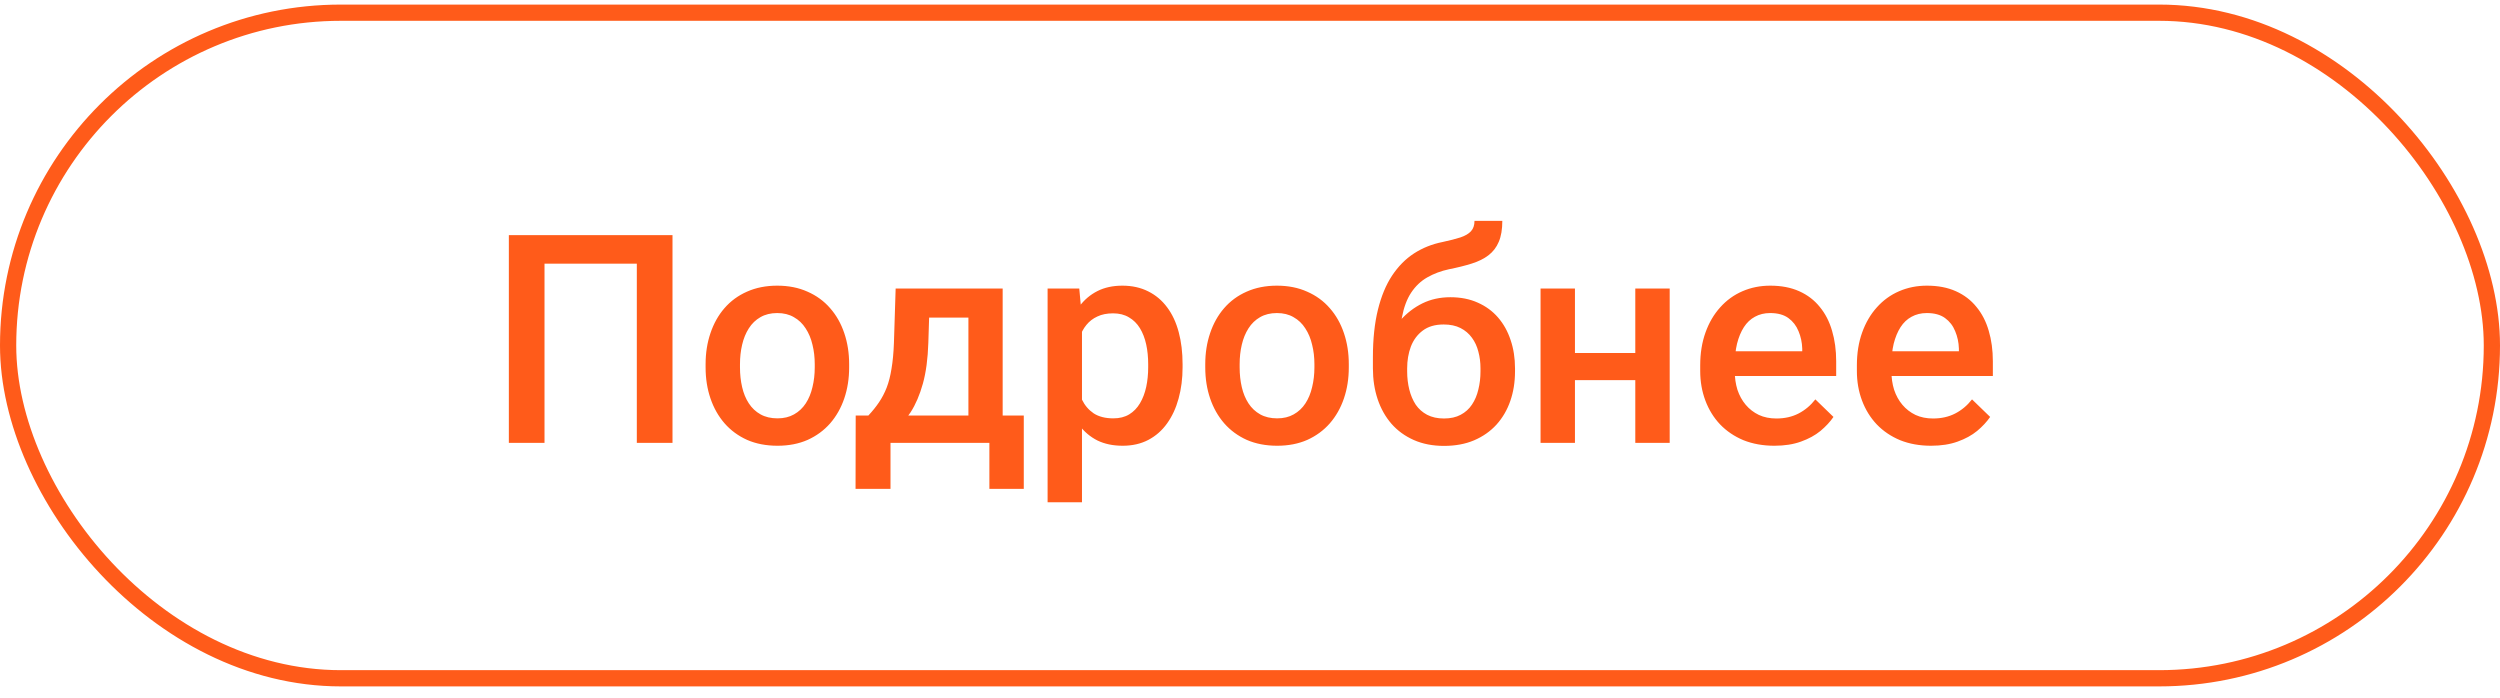
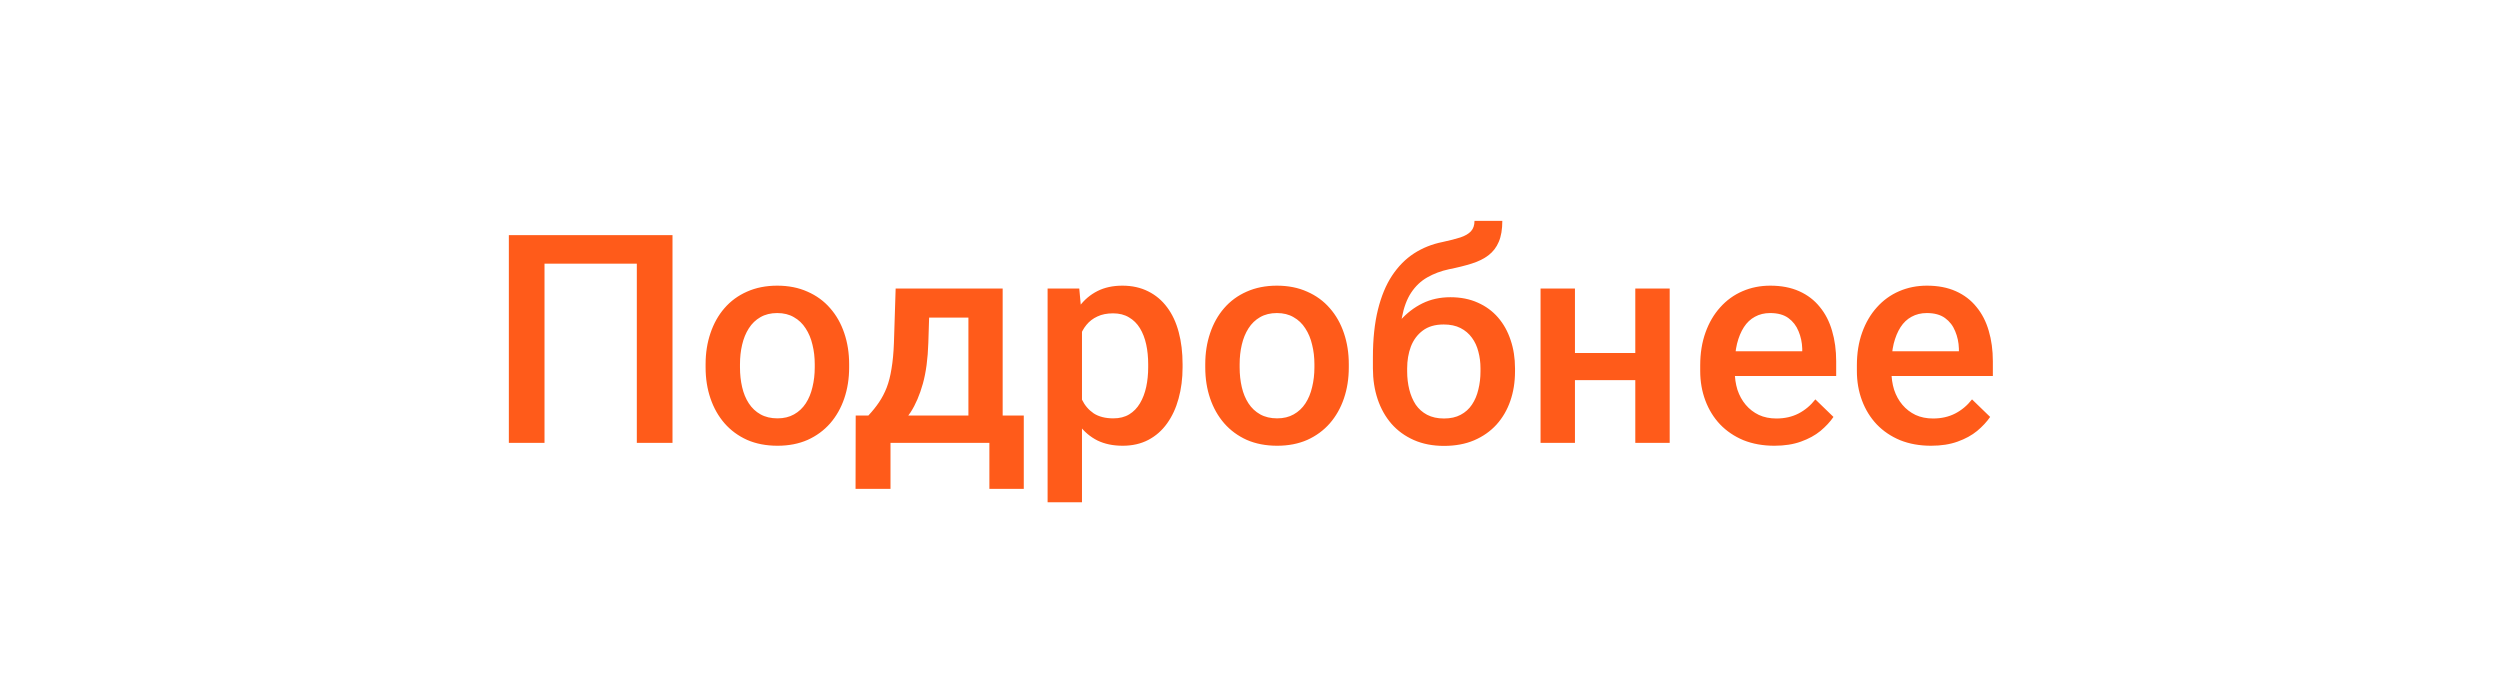
<svg xmlns="http://www.w3.org/2000/svg" width="154" height="43" viewBox="0 0 154 43" fill="none">
-   <rect x="0.5" y="0.782" width="153" height="41" rx="20.5" stroke="#FF5B1A" />
  <path d="M41.426 14.486V27.282H39.228V16.243H33.542V27.282H31.345V14.486H41.426ZM43.465 22.633V22.431C43.465 21.745 43.565 21.11 43.764 20.524C43.963 19.932 44.25 19.419 44.625 18.986C45.006 18.546 45.469 18.206 46.014 17.966C46.565 17.72 47.185 17.597 47.877 17.597C48.574 17.597 49.195 17.72 49.74 17.966C50.291 18.206 50.757 18.546 51.138 18.986C51.519 19.419 51.809 19.932 52.008 20.524C52.207 21.11 52.307 21.745 52.307 22.431V22.633C52.307 23.319 52.207 23.954 52.008 24.54C51.809 25.126 51.519 25.639 51.138 26.078C50.757 26.512 50.294 26.852 49.749 27.098C49.204 27.338 48.586 27.458 47.895 27.458C47.197 27.458 46.573 27.338 46.023 27.098C45.477 26.852 45.015 26.512 44.634 26.078C44.253 25.639 43.963 25.126 43.764 24.54C43.565 23.954 43.465 23.319 43.465 22.633ZM45.583 22.431V22.633C45.583 23.061 45.627 23.465 45.715 23.846C45.803 24.227 45.94 24.561 46.128 24.848C46.315 25.135 46.556 25.361 46.849 25.525C47.142 25.689 47.49 25.771 47.895 25.771C48.287 25.771 48.627 25.689 48.914 25.525C49.207 25.361 49.447 25.135 49.635 24.848C49.822 24.561 49.96 24.227 50.048 23.846C50.142 23.465 50.188 23.061 50.188 22.633V22.431C50.188 22.009 50.142 21.611 50.048 21.236C49.96 20.855 49.819 20.518 49.626 20.225C49.438 19.932 49.198 19.703 48.905 19.539C48.618 19.369 48.275 19.284 47.877 19.284C47.478 19.284 47.133 19.369 46.84 19.539C46.553 19.703 46.315 19.932 46.128 20.225C45.94 20.518 45.803 20.855 45.715 21.236C45.627 21.611 45.583 22.009 45.583 22.431ZM55.172 17.773H57.29L57.185 21.121C57.155 22.094 57.044 22.929 56.851 23.626C56.657 24.323 56.405 24.912 56.095 25.393C55.784 25.867 55.433 26.257 55.04 26.562C54.653 26.866 54.246 27.107 53.818 27.282H53.194V25.613L53.493 25.595C53.745 25.325 53.962 25.056 54.144 24.786C54.331 24.511 54.489 24.209 54.618 23.881C54.747 23.547 54.847 23.157 54.917 22.712C54.993 22.267 55.043 21.737 55.066 21.121L55.172 17.773ZM55.734 17.773H61.764V27.282H59.654V19.566H55.734V17.773ZM52.711 25.595H63.065V30.113H60.946V27.282H54.855V30.113H52.702L52.711 25.595ZM66.65 19.601V30.939H64.532V17.773H66.483L66.65 19.601ZM72.847 22.44V22.624C72.847 23.316 72.765 23.957 72.601 24.549C72.442 25.135 72.205 25.648 71.889 26.087C71.578 26.521 71.194 26.858 70.737 27.098C70.28 27.338 69.753 27.458 69.155 27.458C68.564 27.458 68.045 27.35 67.6 27.133C67.16 26.91 66.788 26.597 66.483 26.193C66.179 25.788 65.933 25.314 65.745 24.769C65.564 24.218 65.435 23.614 65.358 22.958V22.246C65.435 21.549 65.564 20.916 65.745 20.348C65.933 19.779 66.179 19.29 66.483 18.88C66.788 18.47 67.16 18.154 67.6 17.931C68.039 17.708 68.552 17.597 69.138 17.597C69.735 17.597 70.266 17.714 70.728 17.948C71.191 18.177 71.581 18.505 71.897 18.933C72.214 19.355 72.451 19.864 72.609 20.462C72.768 21.054 72.847 21.713 72.847 22.44ZM70.728 22.624V22.44C70.728 22 70.688 21.593 70.606 21.218C70.523 20.837 70.394 20.503 70.219 20.216C70.043 19.929 69.817 19.706 69.542 19.548C69.272 19.384 68.947 19.302 68.566 19.302C68.191 19.302 67.869 19.366 67.6 19.495C67.33 19.618 67.105 19.791 66.923 20.014C66.741 20.237 66.601 20.497 66.501 20.796C66.401 21.089 66.331 21.408 66.29 21.754V23.459C66.36 23.881 66.481 24.268 66.65 24.619C66.82 24.971 67.061 25.252 67.371 25.463C67.688 25.668 68.092 25.771 68.584 25.771C68.965 25.771 69.29 25.689 69.56 25.525C69.829 25.361 70.049 25.135 70.219 24.848C70.394 24.555 70.523 24.218 70.606 23.837C70.688 23.456 70.728 23.052 70.728 22.624ZM74.244 22.633V22.431C74.244 21.745 74.344 21.11 74.543 20.524C74.742 19.932 75.029 19.419 75.404 18.986C75.785 18.546 76.248 18.206 76.793 17.966C77.344 17.72 77.965 17.597 78.656 17.597C79.353 17.597 79.975 17.72 80.519 17.966C81.07 18.206 81.536 18.546 81.917 18.986C82.298 19.419 82.588 19.932 82.787 20.524C82.986 21.11 83.086 21.745 83.086 22.431V22.633C83.086 23.319 82.986 23.954 82.787 24.54C82.588 25.126 82.298 25.639 81.917 26.078C81.536 26.512 81.073 26.852 80.528 27.098C79.983 27.338 79.365 27.458 78.674 27.458C77.977 27.458 77.353 27.338 76.802 27.098C76.257 26.852 75.794 26.512 75.413 26.078C75.032 25.639 74.742 25.126 74.543 24.54C74.344 23.954 74.244 23.319 74.244 22.633ZM76.362 22.431V22.633C76.362 23.061 76.406 23.465 76.494 23.846C76.582 24.227 76.72 24.561 76.907 24.848C77.095 25.135 77.335 25.361 77.628 25.525C77.921 25.689 78.269 25.771 78.674 25.771C79.066 25.771 79.406 25.689 79.693 25.525C79.986 25.361 80.227 25.135 80.414 24.848C80.602 24.561 80.739 24.227 80.827 23.846C80.921 23.465 80.968 23.061 80.968 22.633V22.431C80.968 22.009 80.921 21.611 80.827 21.236C80.739 20.855 80.599 20.518 80.405 20.225C80.218 19.932 79.978 19.703 79.685 19.539C79.397 19.369 79.055 19.284 78.656 19.284C78.258 19.284 77.912 19.369 77.619 19.539C77.332 19.703 77.095 19.932 76.907 20.225C76.72 20.518 76.582 20.855 76.494 21.236C76.406 21.611 76.362 22.009 76.362 22.431ZM90.829 13.607H92.543C92.543 14.128 92.47 14.559 92.323 14.899C92.183 15.233 91.972 15.508 91.69 15.725C91.415 15.936 91.072 16.106 90.662 16.235C90.258 16.363 89.789 16.481 89.256 16.586C88.764 16.692 88.318 16.859 87.92 17.087C87.527 17.31 87.196 17.623 86.927 18.028C86.663 18.426 86.473 18.939 86.356 19.566C86.238 20.193 86.203 20.957 86.25 21.86V22.457L84.571 22.607V22.009C84.571 20.89 84.674 19.914 84.879 19.082C85.084 18.25 85.374 17.55 85.749 16.982C86.13 16.407 86.581 15.95 87.103 15.611C87.63 15.271 88.216 15.036 88.86 14.908C89.3 14.814 89.666 14.72 89.959 14.626C90.252 14.527 90.469 14.401 90.609 14.248C90.756 14.09 90.829 13.876 90.829 13.607ZM89.344 18.309C89.977 18.309 90.539 18.42 91.031 18.643C91.523 18.86 91.939 19.164 92.279 19.557C92.619 19.95 92.877 20.412 93.053 20.946C93.234 21.479 93.325 22.059 93.325 22.686V22.879C93.325 23.535 93.228 24.142 93.035 24.698C92.842 25.255 92.558 25.741 92.183 26.157C91.808 26.568 91.348 26.89 90.803 27.124C90.264 27.353 89.645 27.467 88.948 27.467C88.257 27.467 87.639 27.347 87.094 27.107C86.549 26.866 86.089 26.532 85.714 26.105C85.339 25.671 85.055 25.164 84.861 24.584C84.668 24.004 84.571 23.371 84.571 22.686V22.492C84.565 22.369 84.598 22.249 84.668 22.132C84.744 22.015 84.835 21.889 84.94 21.754C85.046 21.619 85.14 21.464 85.222 21.288C85.515 20.697 85.86 20.178 86.259 19.733C86.657 19.287 87.111 18.939 87.621 18.687C88.137 18.435 88.711 18.309 89.344 18.309ZM88.931 19.988C88.403 19.988 87.973 20.113 87.639 20.366C87.311 20.612 87.067 20.94 86.909 21.35C86.757 21.76 86.681 22.205 86.681 22.686V22.879C86.681 23.272 86.725 23.644 86.812 23.995C86.9 24.347 87.032 24.657 87.208 24.927C87.39 25.191 87.624 25.399 87.911 25.551C88.204 25.703 88.55 25.779 88.948 25.779C89.353 25.779 89.695 25.703 89.977 25.551C90.264 25.399 90.495 25.191 90.671 24.927C90.853 24.657 90.984 24.347 91.066 23.995C91.154 23.644 91.198 23.272 91.198 22.879V22.686C91.198 22.323 91.154 21.98 91.066 21.657C90.984 21.335 90.853 21.051 90.671 20.805C90.489 20.553 90.255 20.354 89.968 20.207C89.681 20.061 89.335 19.988 88.931 19.988ZM101.323 21.745V23.415H96.401V21.745H101.323ZM97.017 17.773V27.282H94.898V17.773H97.017ZM102.853 17.773V27.282H100.734V17.773H102.853ZM109.304 27.458C108.601 27.458 107.965 27.344 107.396 27.116C106.834 26.881 106.354 26.556 105.955 26.14C105.562 25.724 105.261 25.235 105.05 24.672C104.839 24.11 104.733 23.503 104.733 22.853V22.501C104.733 21.757 104.842 21.083 105.059 20.48C105.275 19.876 105.577 19.361 105.964 18.933C106.351 18.499 106.808 18.168 107.335 17.94C107.862 17.711 108.434 17.597 109.049 17.597C109.729 17.597 110.323 17.711 110.833 17.94C111.343 18.168 111.765 18.491 112.099 18.907C112.438 19.317 112.69 19.806 112.854 20.374C113.024 20.943 113.109 21.57 113.109 22.255V23.16H105.762V21.64H111.018V21.473C111.006 21.092 110.93 20.735 110.789 20.401C110.654 20.067 110.446 19.797 110.165 19.592C109.884 19.387 109.509 19.284 109.04 19.284C108.688 19.284 108.375 19.361 108.1 19.513C107.83 19.659 107.604 19.873 107.423 20.154C107.241 20.436 107.101 20.776 107.001 21.174C106.907 21.567 106.86 22.009 106.86 22.501V22.853C106.86 23.269 106.916 23.655 107.027 24.013C107.145 24.364 107.314 24.672 107.537 24.936C107.76 25.2 108.029 25.407 108.346 25.56C108.662 25.706 109.022 25.779 109.427 25.779C109.937 25.779 110.391 25.677 110.789 25.472C111.188 25.267 111.533 24.977 111.826 24.602L112.942 25.683C112.737 25.982 112.471 26.269 112.143 26.544C111.814 26.814 111.413 27.033 110.938 27.203C110.47 27.373 109.925 27.458 109.304 27.458ZM118.954 27.458C118.251 27.458 117.615 27.344 117.047 27.116C116.484 26.881 116.004 26.556 115.605 26.14C115.213 25.724 114.911 25.235 114.7 24.672C114.489 24.11 114.384 23.503 114.384 22.853V22.501C114.384 21.757 114.492 21.083 114.709 20.48C114.926 19.876 115.228 19.361 115.614 18.933C116.001 18.499 116.458 18.168 116.985 17.94C117.513 17.711 118.084 17.597 118.699 17.597C119.379 17.597 119.974 17.711 120.483 17.94C120.993 18.168 121.415 18.491 121.749 18.907C122.089 19.317 122.341 19.806 122.505 20.374C122.675 20.943 122.76 21.57 122.76 22.255V23.16H115.412V21.64H120.668V21.473C120.656 21.092 120.58 20.735 120.439 20.401C120.305 20.067 120.097 19.797 119.815 19.592C119.534 19.387 119.159 19.284 118.69 19.284C118.339 19.284 118.025 19.361 117.75 19.513C117.48 19.659 117.255 19.873 117.073 20.154C116.892 20.436 116.751 20.776 116.651 21.174C116.558 21.567 116.511 22.009 116.511 22.501V22.853C116.511 23.269 116.566 23.655 116.678 24.013C116.795 24.364 116.965 24.672 117.188 24.936C117.41 25.2 117.68 25.407 117.996 25.56C118.312 25.706 118.673 25.779 119.077 25.779C119.587 25.779 120.041 25.677 120.439 25.472C120.838 25.267 121.184 24.977 121.477 24.602L122.593 25.683C122.388 25.982 122.121 26.269 121.793 26.544C121.465 26.814 121.063 27.033 120.589 27.203C120.12 27.373 119.575 27.458 118.954 27.458Z" fill="#FF5B1A" />
</svg>